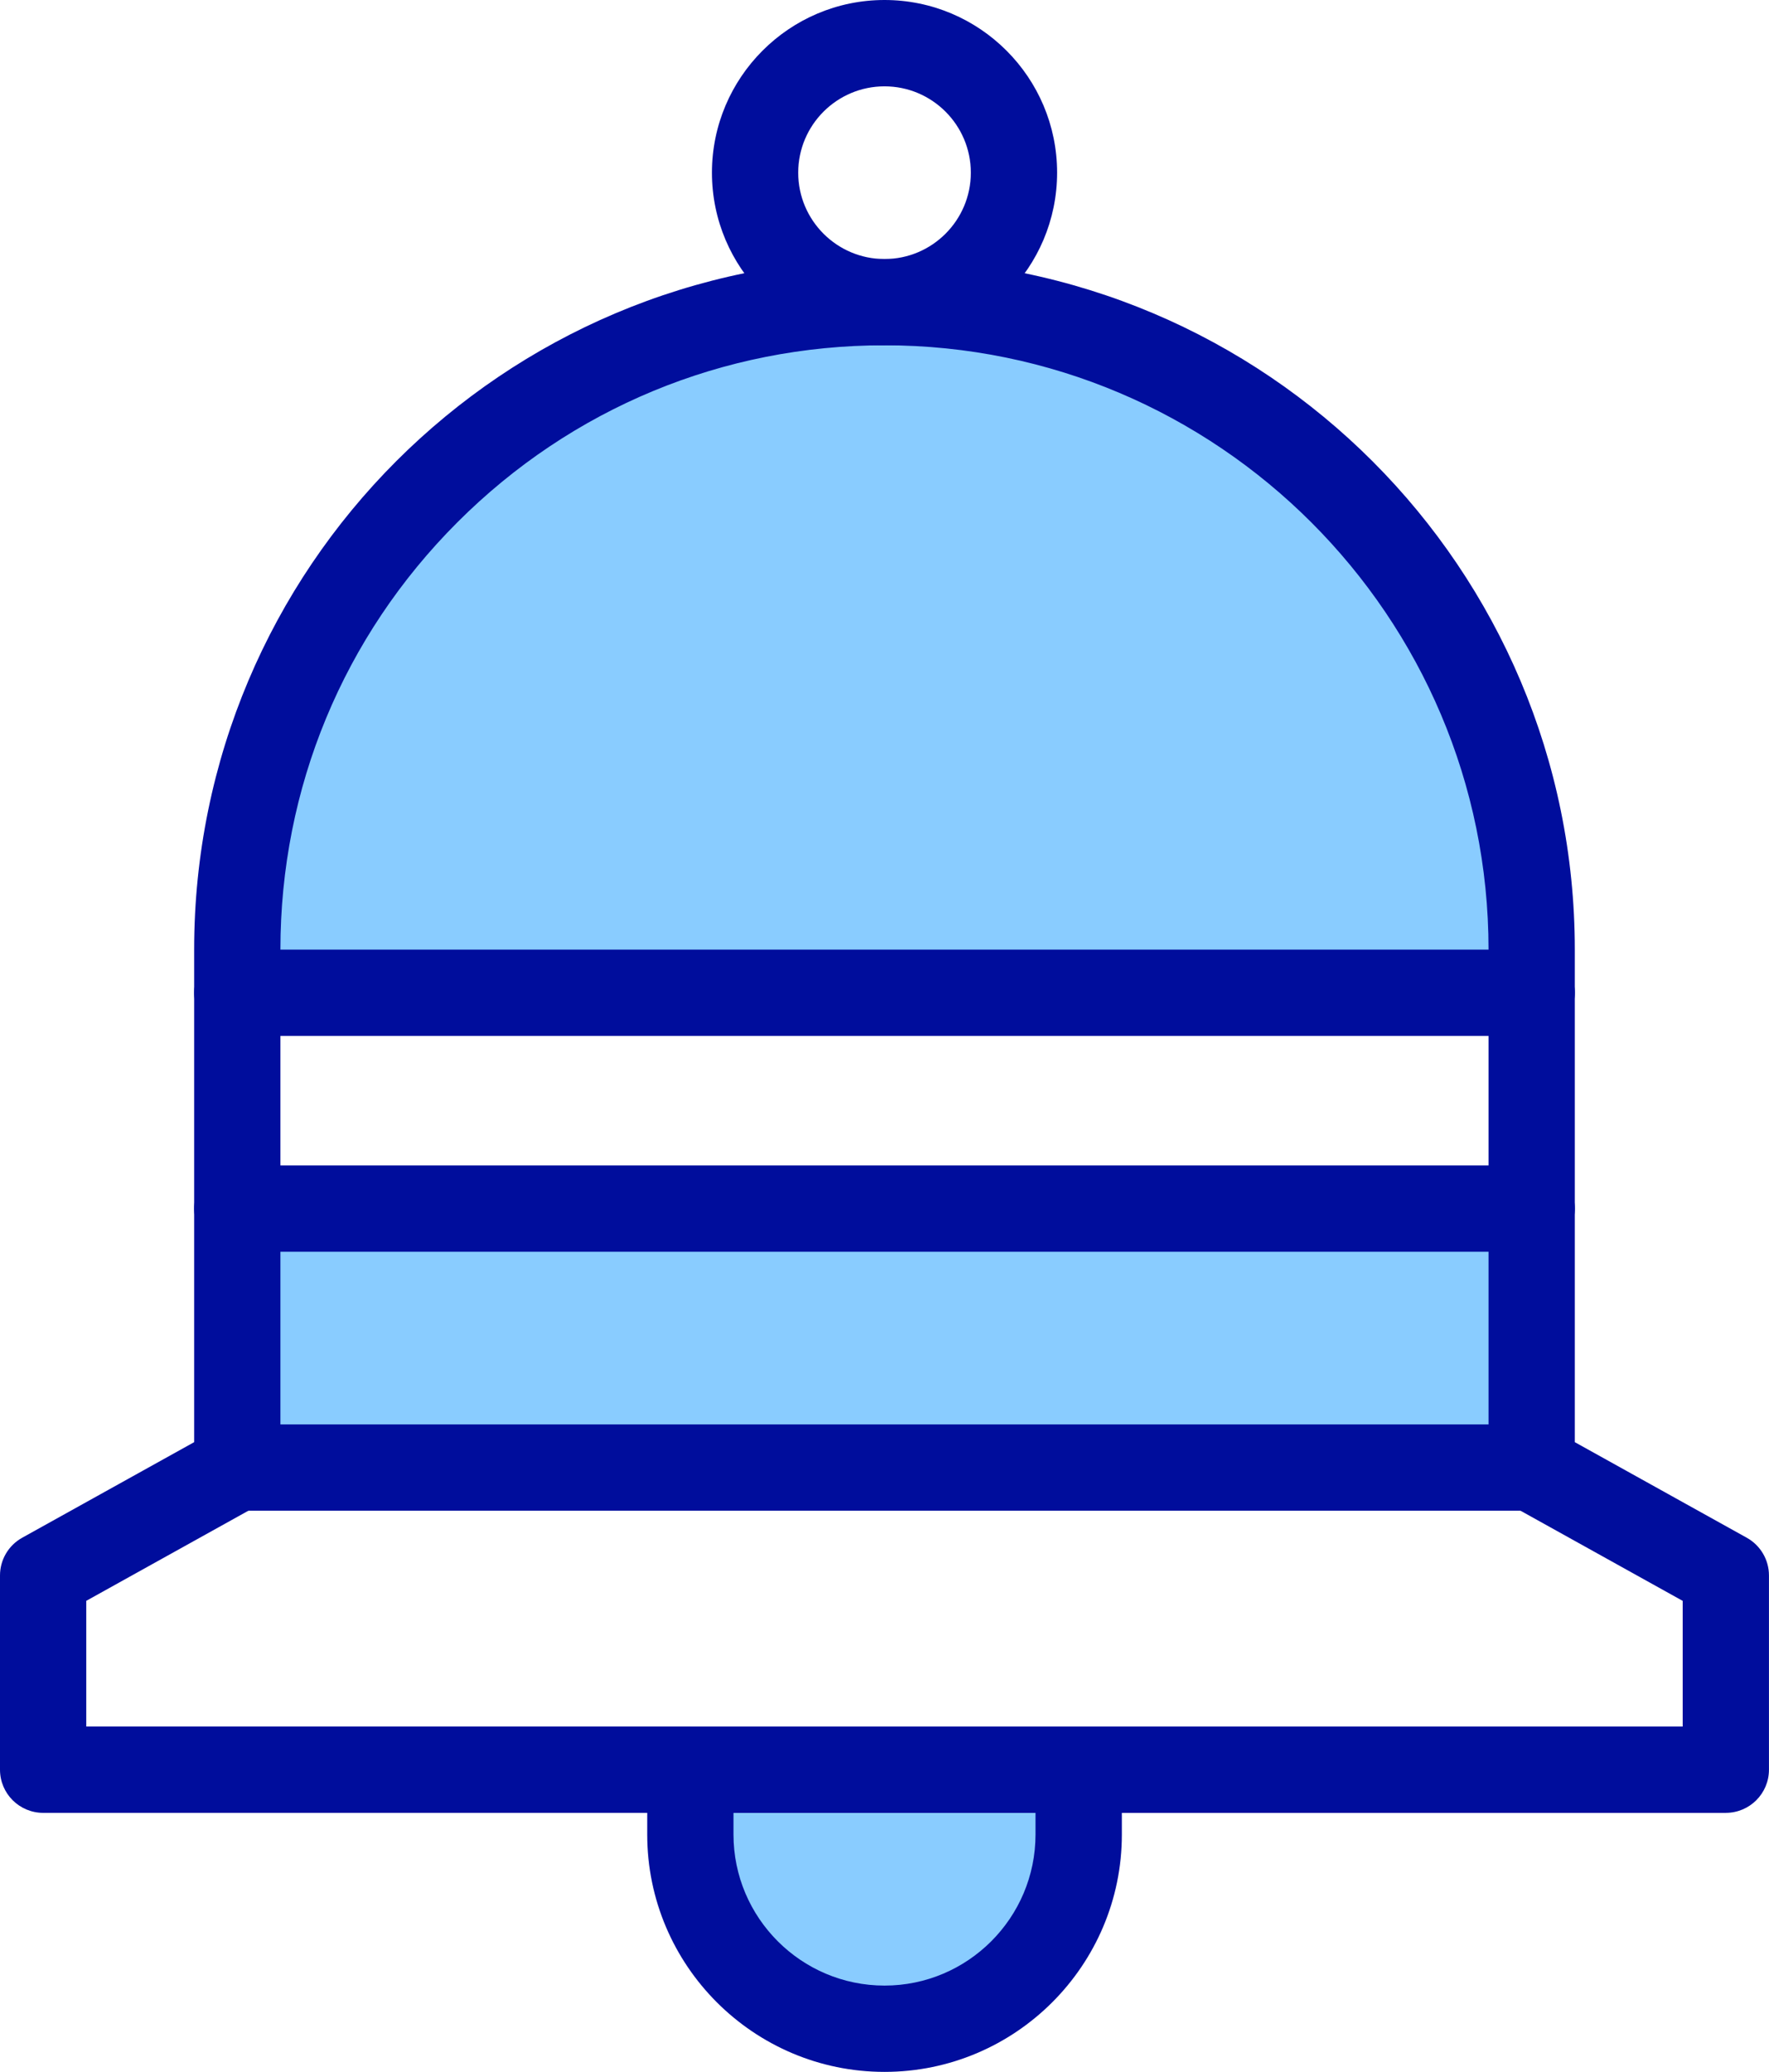
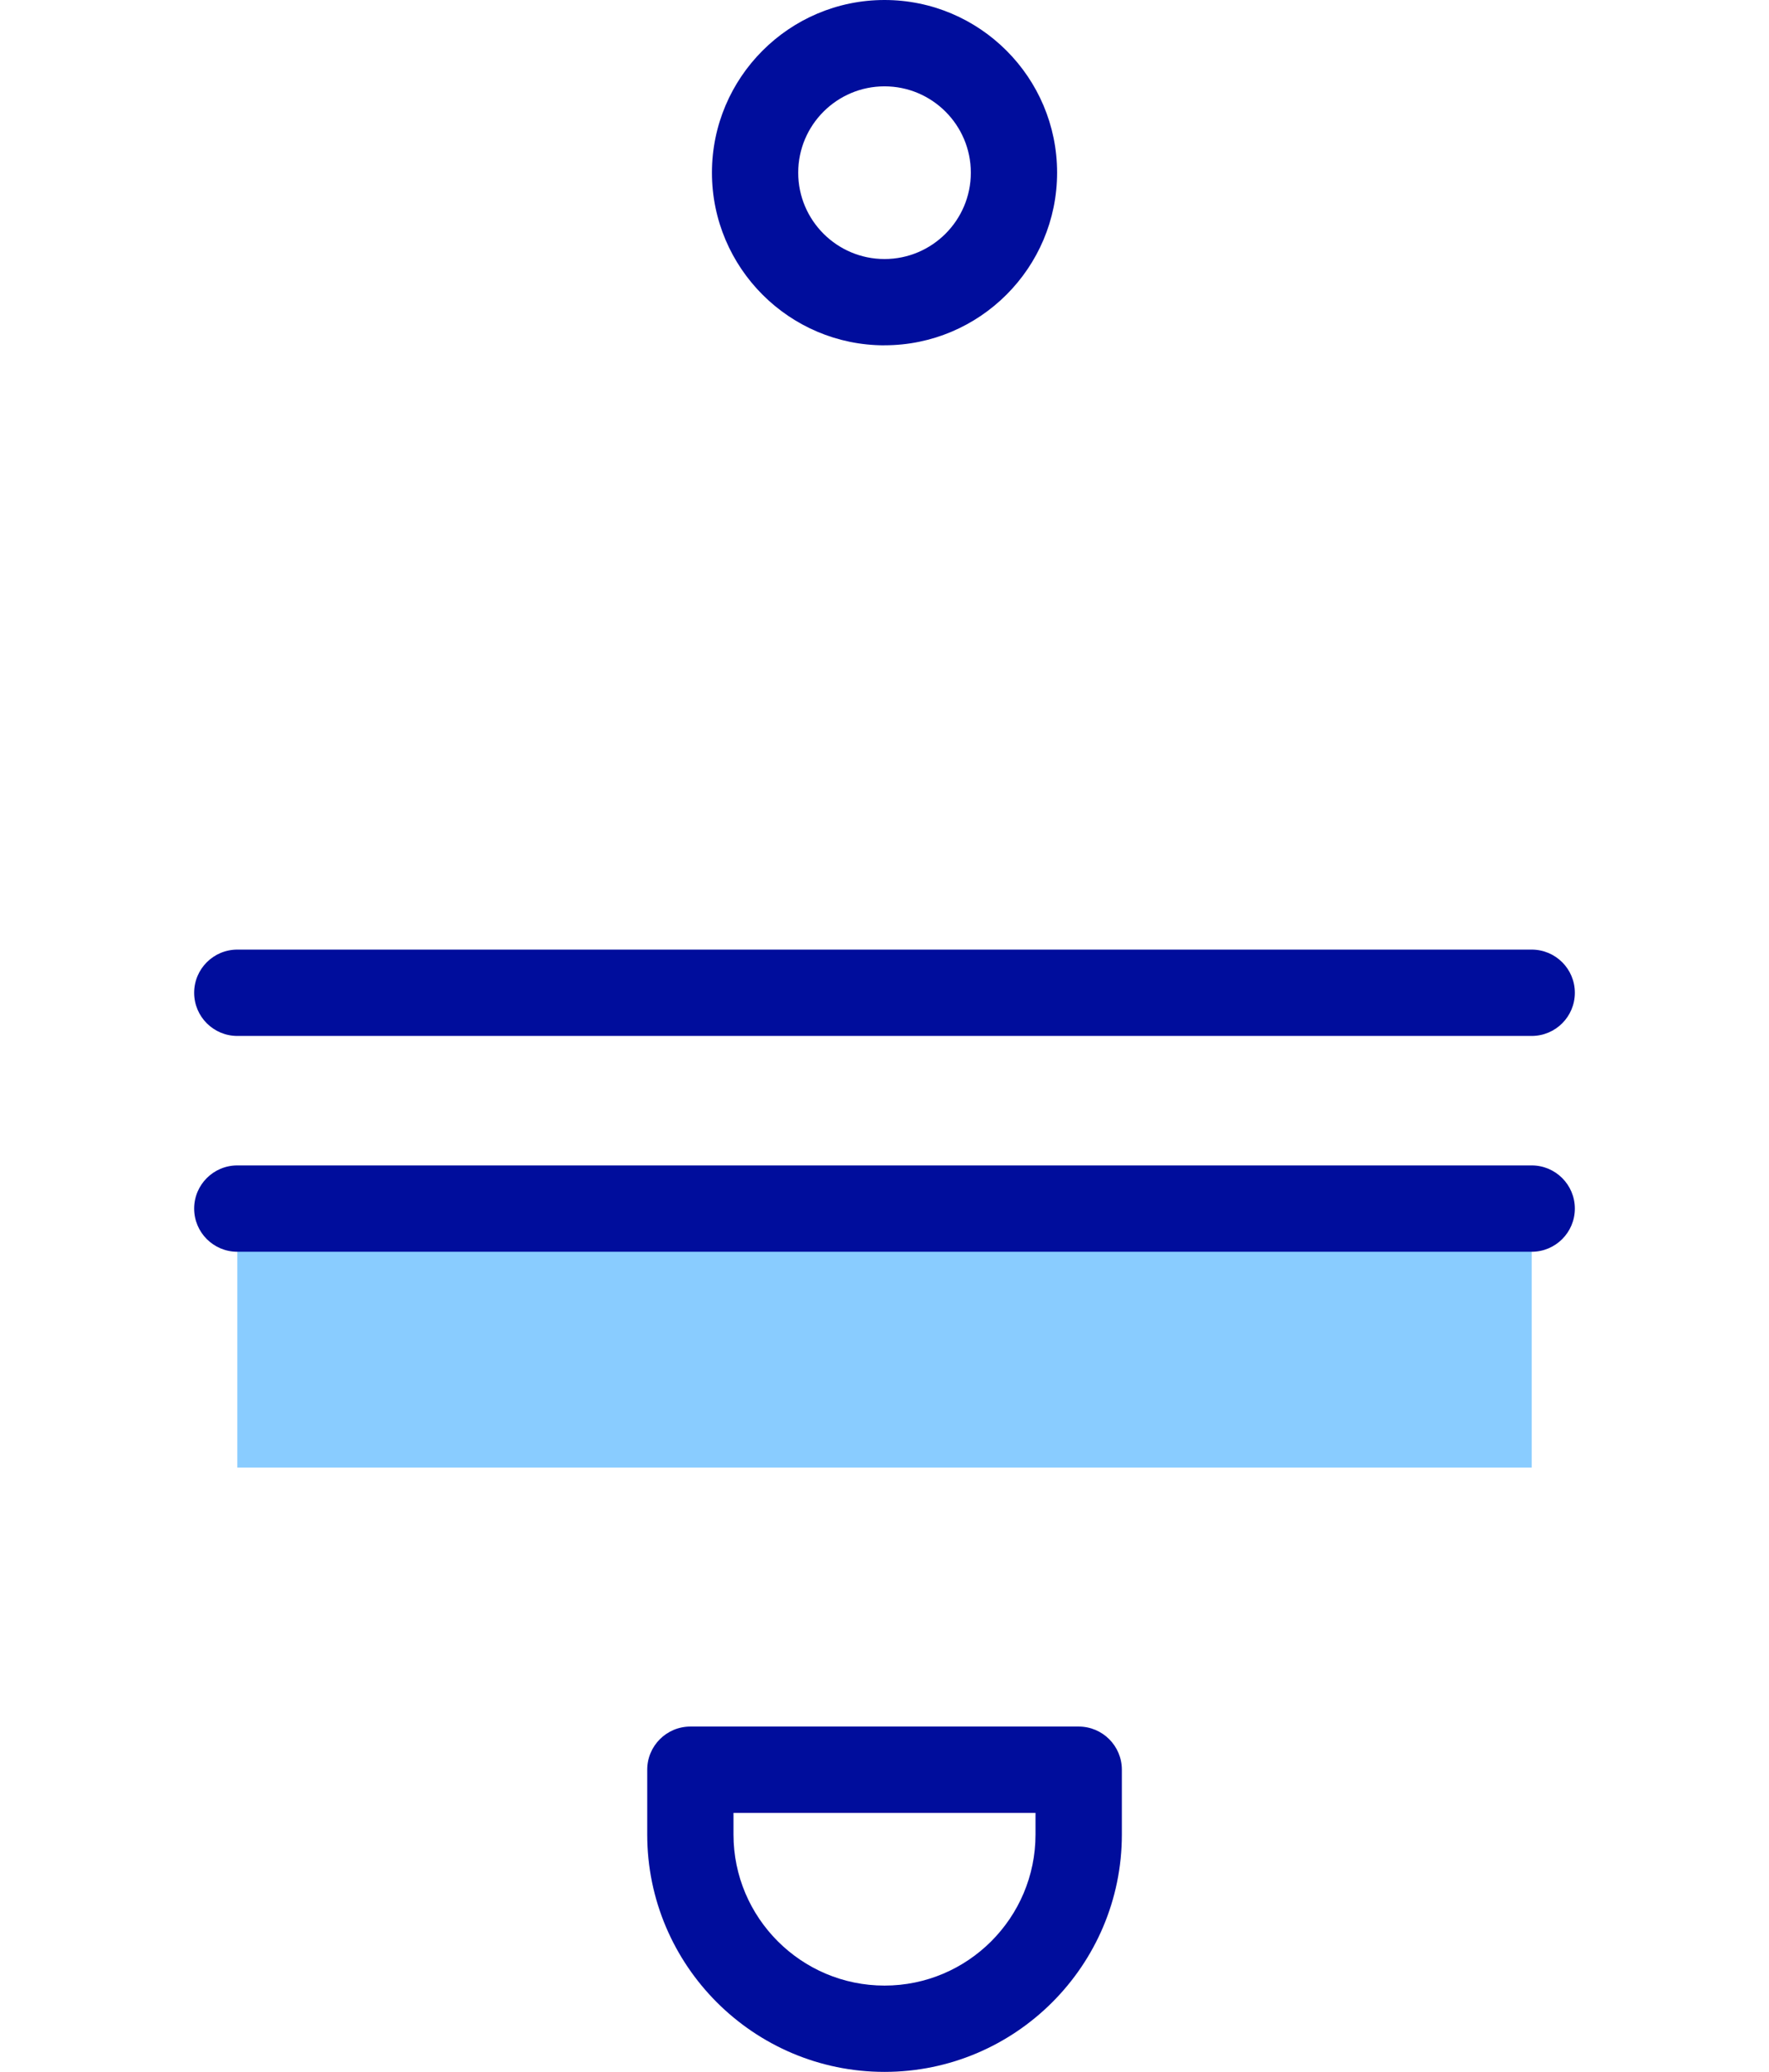
<svg xmlns="http://www.w3.org/2000/svg" id="Layer_2" data-name="Layer 2" viewBox="0 0 425.51 498.16">
  <defs>
    <style>
      .cls-1 {
        fill: #000d9c;
      }

      .cls-2 {
        fill: #89ccff;
      }
    </style>
  </defs>
  <g id="_bell_notification_ring_alarm_alert" data-name=" bell, notification, ring, alarm, alert">
    <g>
-       <path class="cls-2" d="M259.46,425.51v15.57c0,25.79-20.91,46.7-46.7,46.7s-46.7-20.91-46.7-46.7v-15.57h93.41Z" />
      <rect class="cls-2" x="57.08" y="290.59" width="311.35" height="62.27" />
-       <path class="cls-2" d="M368.43,228.32v10.38H57.08v-10.38c0-42.99,17.43-81.91,45.6-110.07,28.17-28.18,67.09-45.6,110.07-45.6,85.97,0,155.68,69.7,155.68,155.68Z" />
-       <path class="cls-1" d="M415.13,435.89h-155.68c-5.73,0-10.38-4.65-10.38-10.38s4.65-10.38,10.38-10.38h145.3v-30.22l-41.36-22.98c-3.29-1.83-5.34-5.3-5.34-9.07v-124.54c0-80.12-65.18-145.3-145.3-145.3-38.81,0-75.3,15.12-102.73,42.56-27.45,27.44-42.57,63.92-42.57,102.73v124.54c0,3.77-2.04,7.24-5.34,9.07l-41.36,22.98v30.22h145.3c5.73,0,10.38,4.65,10.38,10.38s-4.65,10.38-10.38,10.38H10.38c-5.73,0-10.38-4.65-10.38-10.38v-46.7c0-3.77,2.04-7.24,5.34-9.07l41.36-22.98v-118.43c0-91.75,74.26-166.05,166.05-166.05s166.05,74.49,166.05,166.05v118.43l41.36,22.98c3.29,1.83,5.34,5.3,5.34,9.07v46.7c0,5.73-4.65,10.38-10.38,10.38Z" />
      <path class="cls-1" d="M212.76,83.03c-22.89,0-41.51-18.62-41.51-41.51S189.87,0,212.76,0s41.51,18.62,41.51,41.51-18.62,41.51-41.51,41.51ZM212.76,20.76c-11.45,0-20.76,9.31-20.76,20.76s9.31,20.76,20.76,20.76,20.76-9.31,20.76-20.76-9.31-20.76-20.76-20.76Z" />
      <path class="cls-1" d="M212.76,498.16c-31.48,0-57.08-25.61-57.08-57.08v-15.57c0-5.73,4.65-10.38,10.38-10.38h93.41c5.73,0,10.38,4.65,10.38,10.38v15.57c0,31.47-25.61,57.08-57.08,57.08ZM176.43,435.89v5.19c0,20.03,16.3,36.33,36.33,36.33s36.32-16.29,36.32-36.33v-5.19h-72.65Z" />
      <path class="cls-1" d="M368.43,249.08H57.08c-5.73,0-10.38-4.65-10.38-10.38s4.65-10.38,10.38-10.38h311.35c5.73,0,10.38,4.64,10.38,10.38s-4.65,10.38-10.38,10.38Z" />
      <path class="cls-1" d="M368.43,300.97H57.08c-5.73,0-10.38-4.65-10.38-10.38s4.65-10.38,10.38-10.38h311.35c5.73,0,10.38,4.65,10.38,10.38s-4.65,10.38-10.38,10.38Z" />
-       <path class="cls-1" d="M368.43,363.24H57.08c-5.73,0-10.38-4.65-10.38-10.38s4.65-10.38,10.38-10.38h311.35c5.73,0,10.38,4.65,10.38,10.38s-4.65,10.38-10.38,10.38Z" />
    </g>
  </g>
</svg>